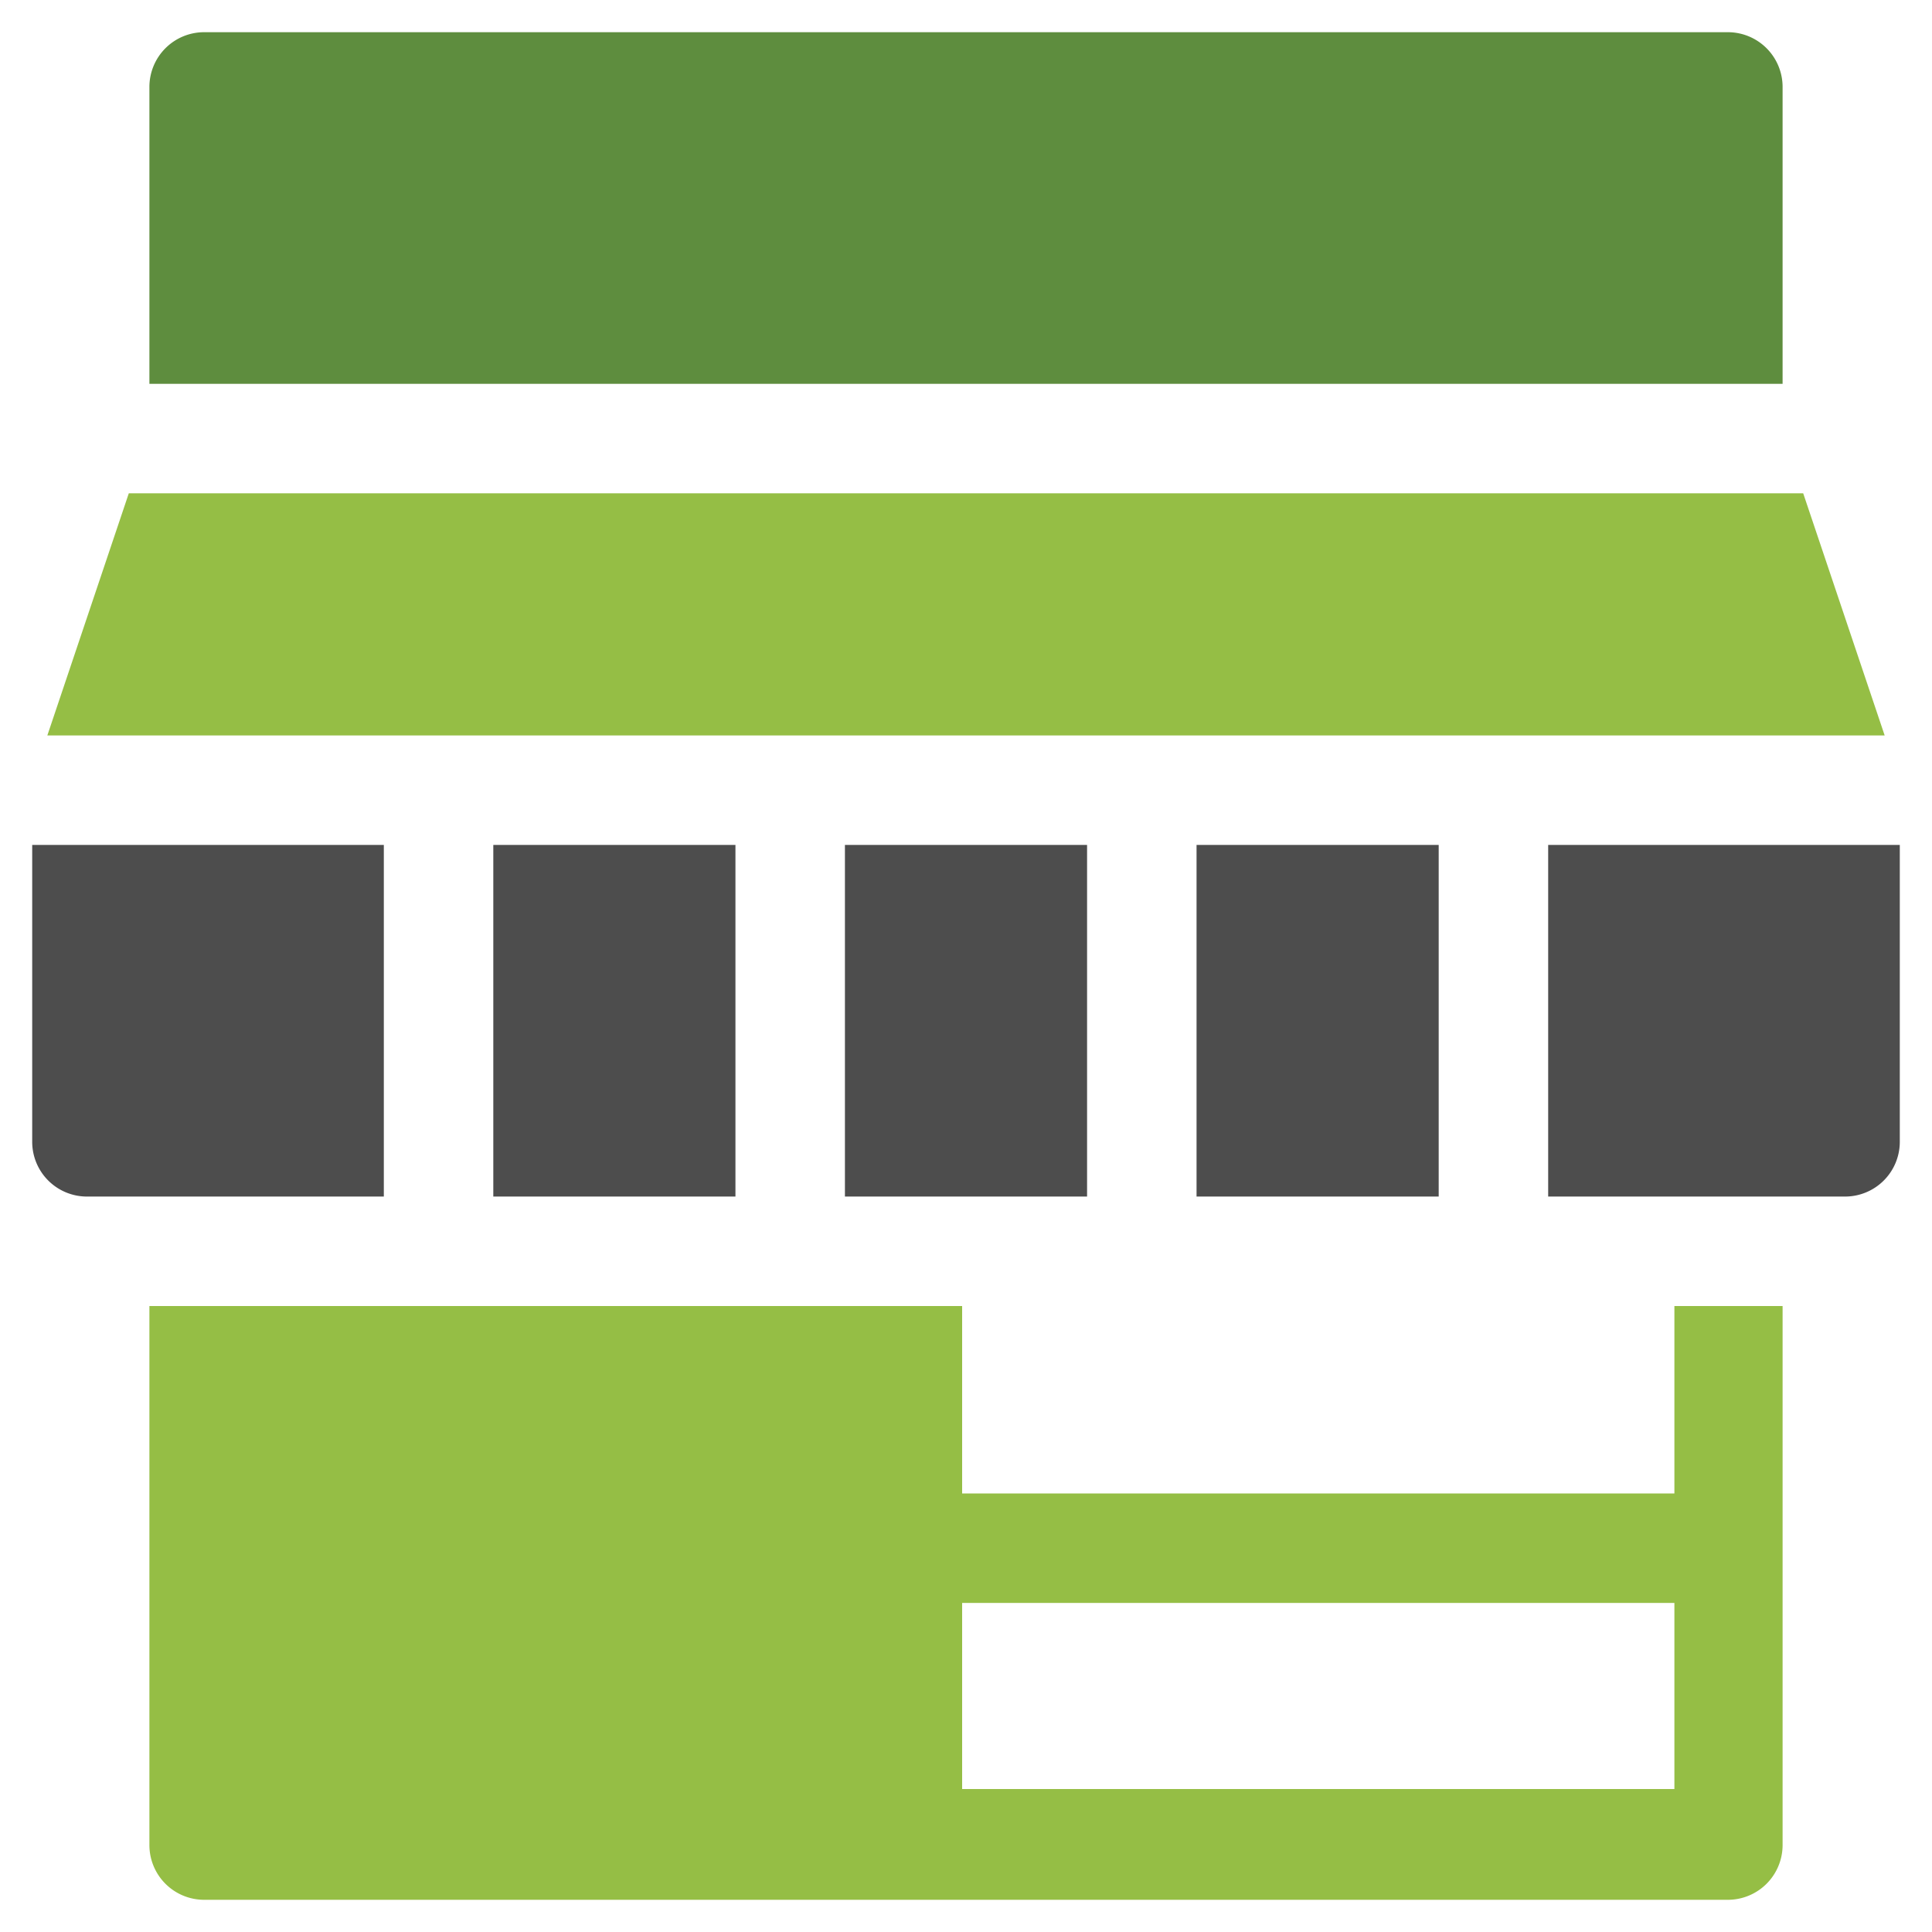
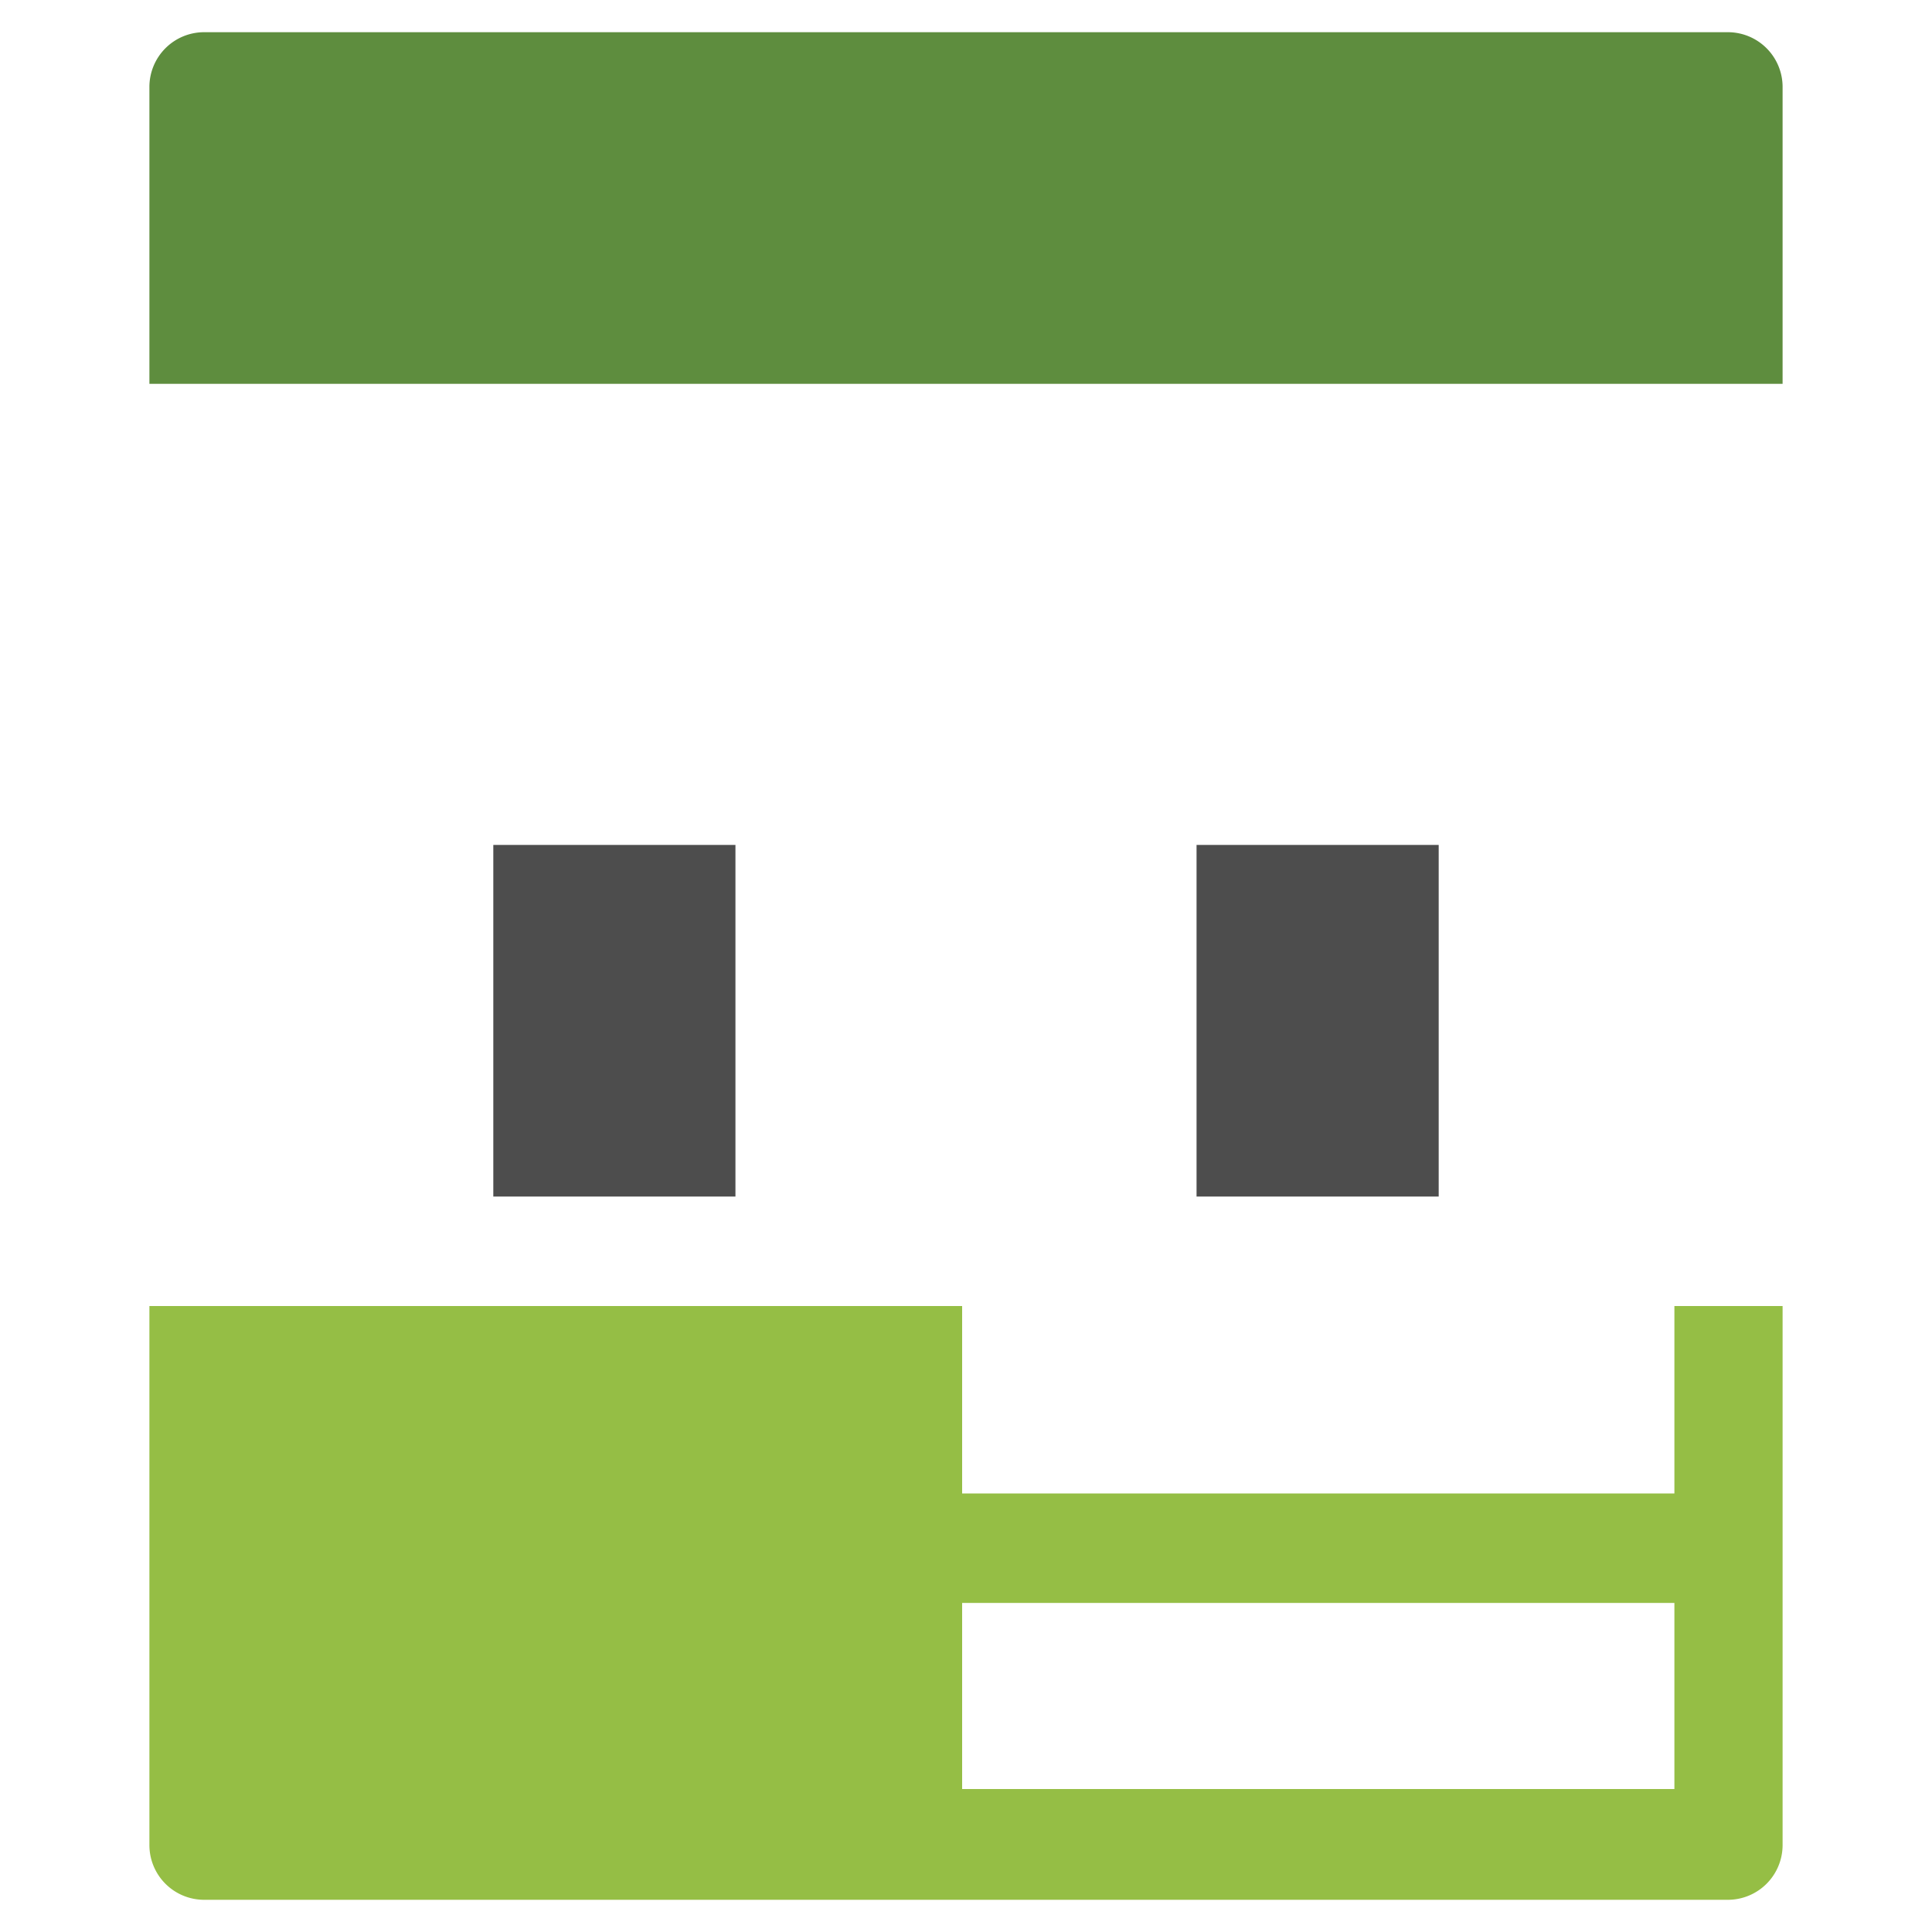
<svg xmlns="http://www.w3.org/2000/svg" viewBox="0 0 60 60">
  <defs>
    <style>.cls-1{fill:#4d4d4d;}.cls-2{fill:#95be45;}.cls-3{fill:#5e8d3e;}</style>
  </defs>
  <g id="Layer_12" data-name="Layer 12">
-     <path class="cls-1" d="M1,26.24v9.22a1.7,1.7,0,0,0,1.7,1.7h9.22V26.24Z" />
-     <path class="cls-1" d="M48.08,26.24V37.16H57.3a1.7,1.7,0,0,0,1.7-1.7V26.24Z" />
-     <path class="cls-1" d="M26.24,26.24V37.16h7.52V26.24Z" />
    <path class="cls-1" d="M22.84,26.24H15.32V37.16h7.52Z" />
-     <path class="cls-2" d="M56,15.32H4L1.47,22.84H58.53Z" />
    <path class="cls-2" d="M52,40.56v5.82H29.88V40.56H4.64V57.3A1.7,1.7,0,0,0,6.34,59H53.66a1.7,1.7,0,0,0,1.7-1.7V40.56Zm0,15H29.88V49.78H52Z" />
    <path class="cls-3" d="M53.66,1H6.34a1.7,1.7,0,0,0-1.7,1.7v9.22H55.36V2.7A1.7,1.7,0,0,0,53.66,1Z" />
    <path class="cls-1" d="M44.68,26.24H37.16V37.16h7.52Z" />
  </g>
</svg>